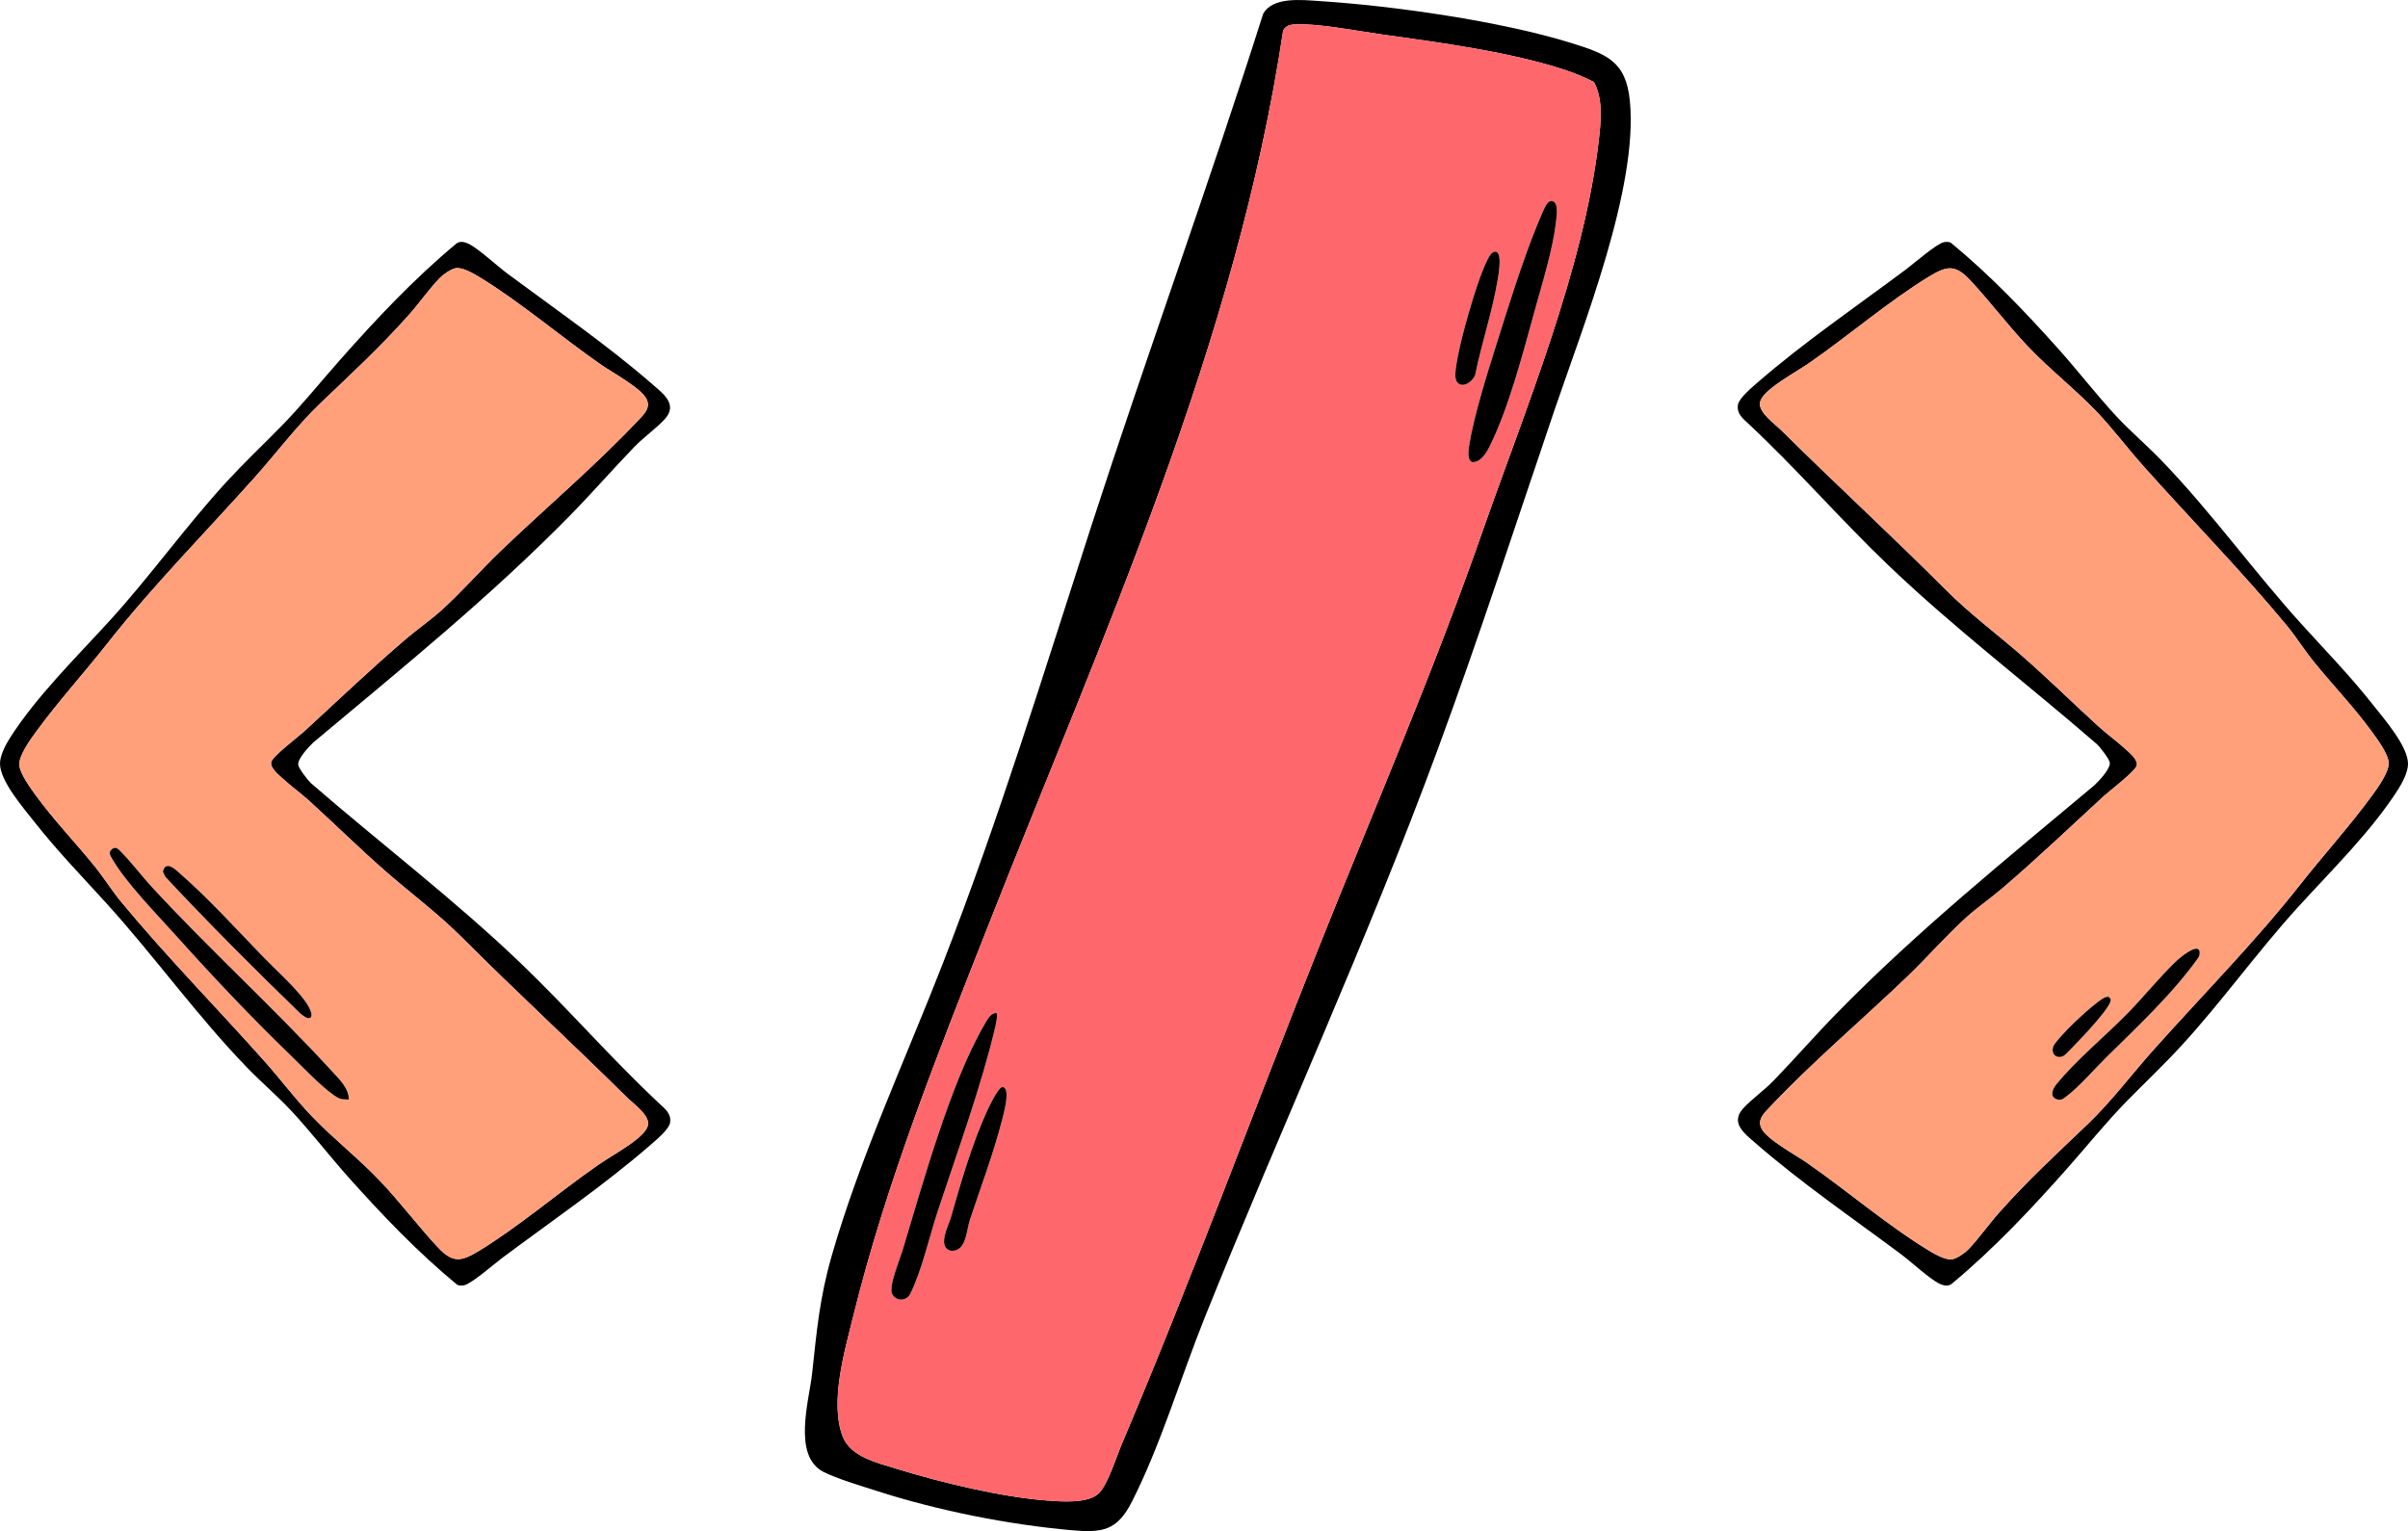
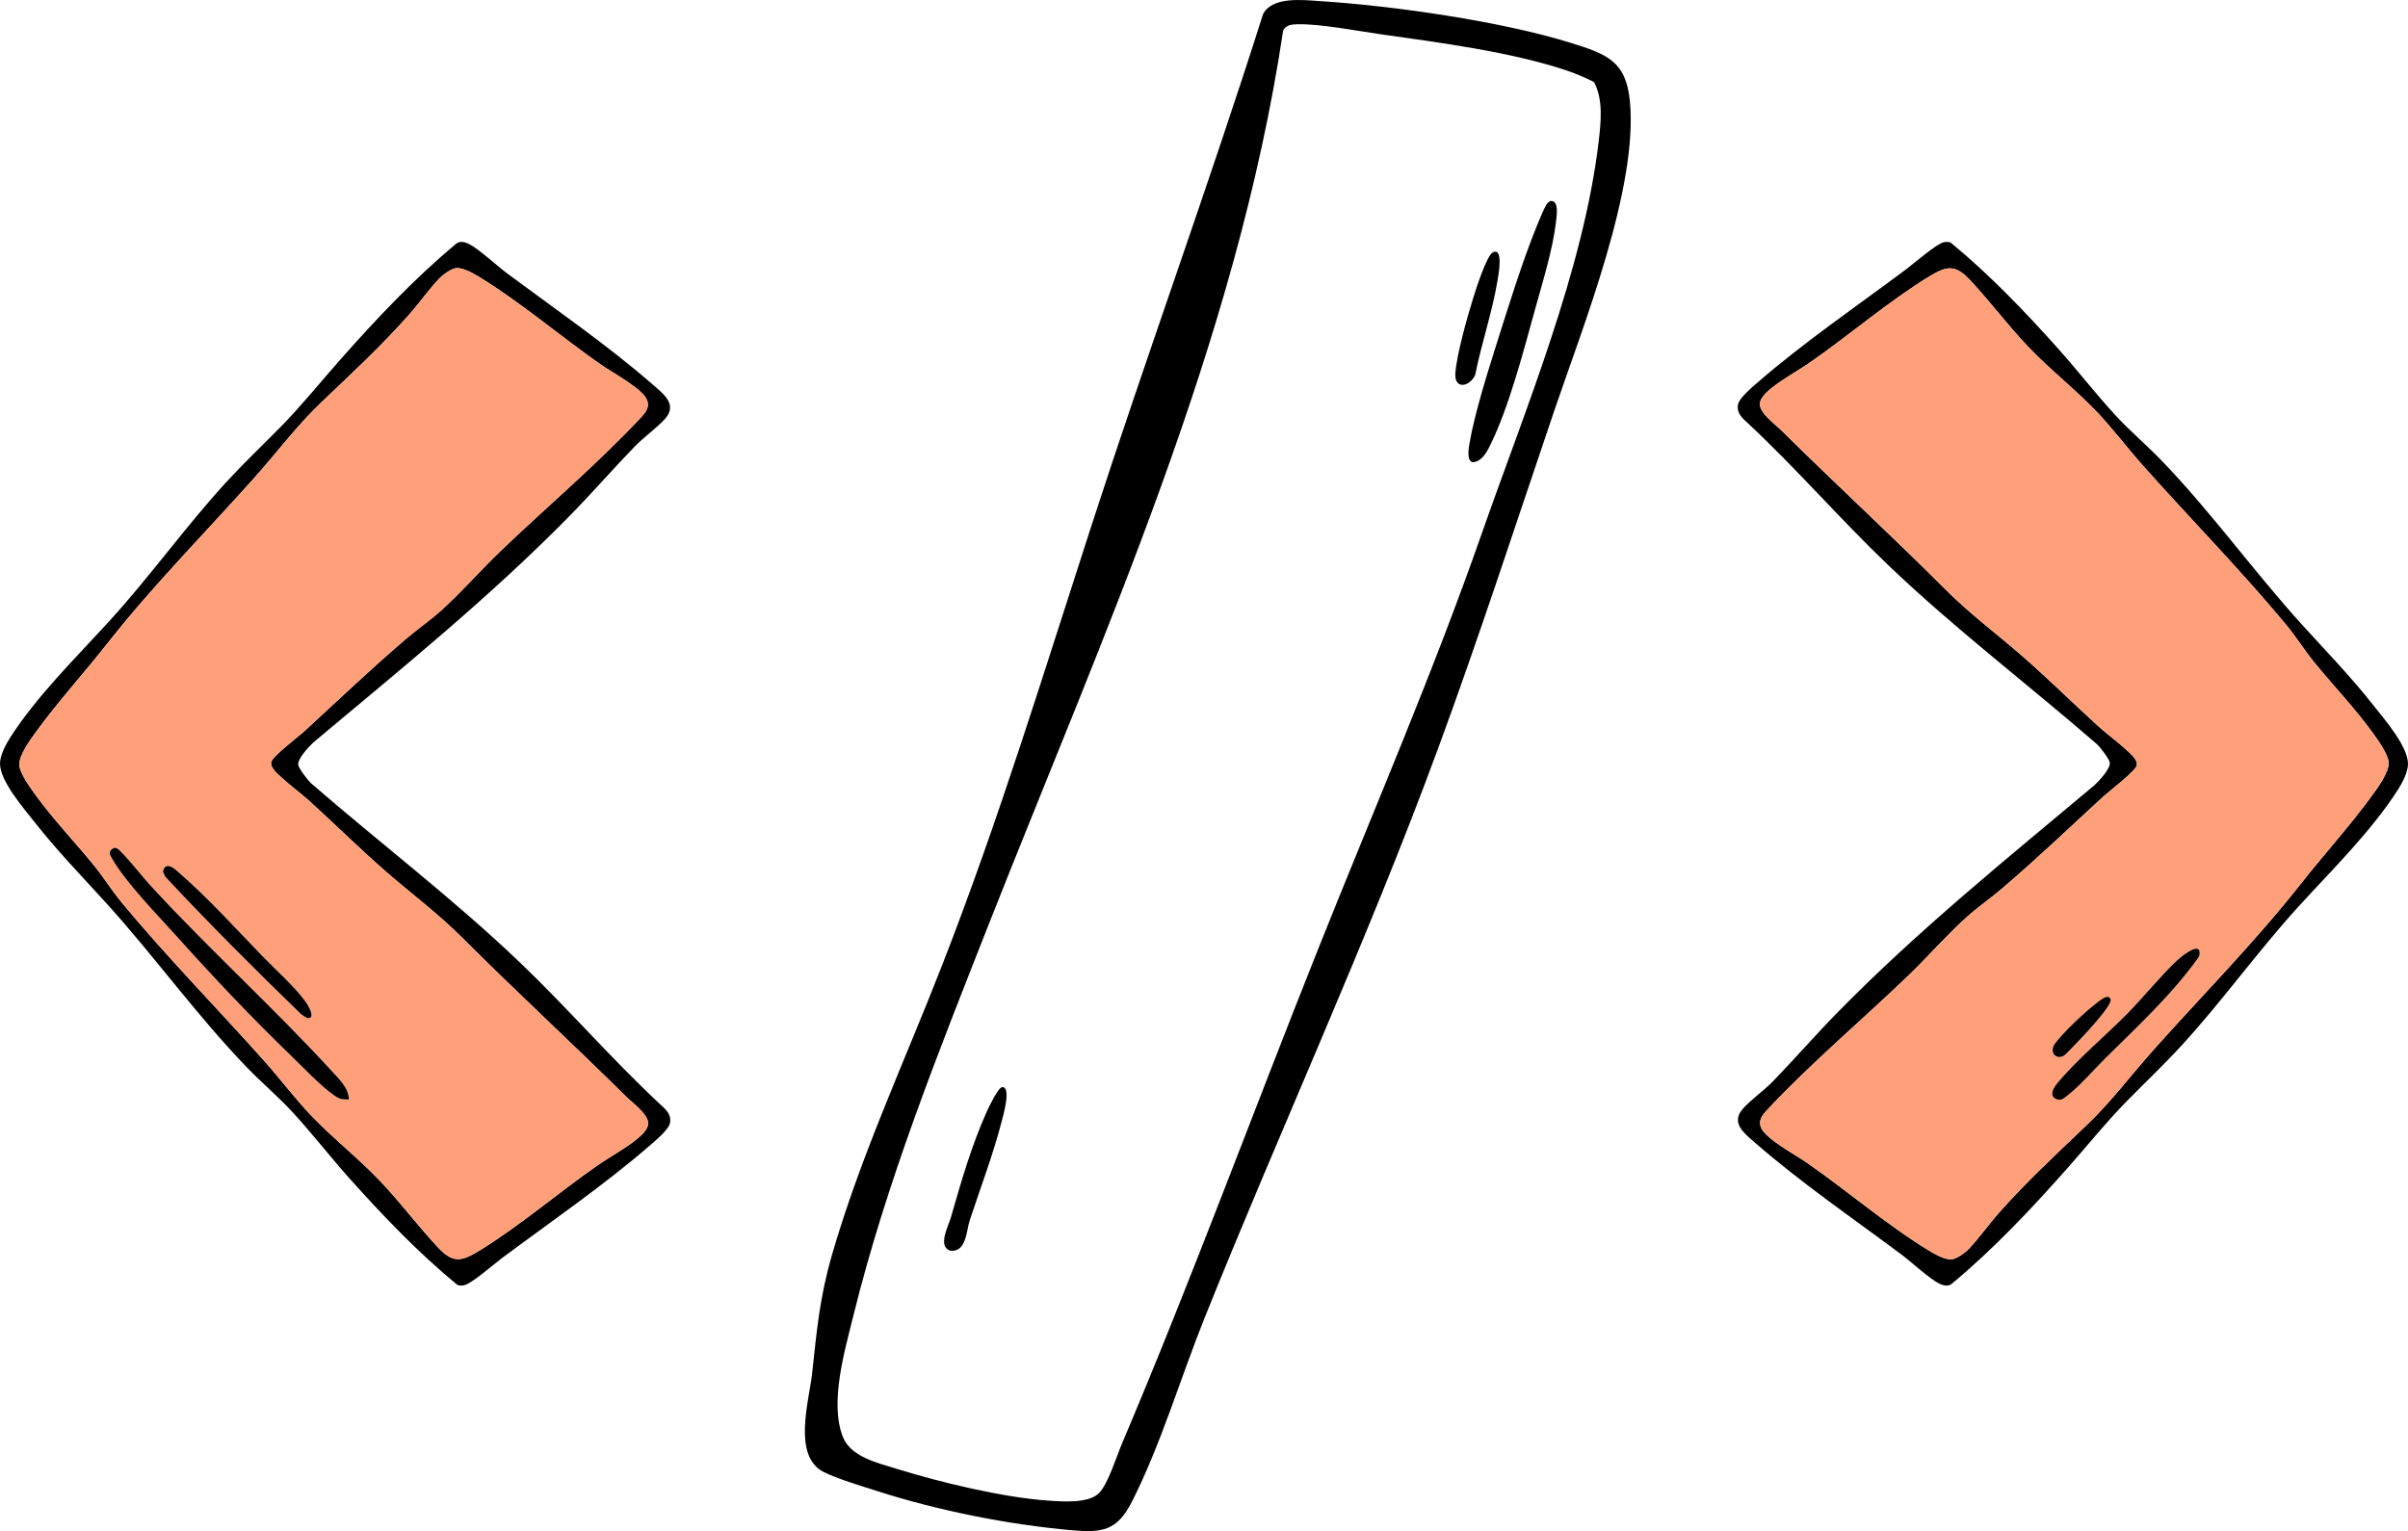
<svg xmlns="http://www.w3.org/2000/svg" id="Layer_1" data-name="Layer 1" viewBox="0 0 1035.09 658.36">
  <defs>
    <style>
      .cls-1 {
        fill: #fe686d;
      }

      .cls-2 {
        fill: #ffa07a;
      }
    </style>
  </defs>
  <g>
    <path d="M1020.31,303.4c-9.81-12.47-20.12-23.07-30.7-34.71-20.99-23.13-39.1-48.6-60.85-71.07-6.18-6.37-13.11-12.25-19.1-18.7-8.48-9.14-16.34-19.37-24.7-28.72-14.5-16.21-29.62-32.04-46.43-45.87-.94-.42-1.93-.35-2.91-.19-3.02.5-13.12,9.31-16.3,11.69-21.06,15.73-43.93,31.36-63.73,48.56-2.29,1.99-8.06,6.77-8.52,9.64-.63,3.93,2.11,5.93,4.69,8.34,20.67,19.33,39.27,40.9,59.78,60.52,28.55,27.32,60.14,51.32,89.96,77.2,1.32,1.31,5.05,6.08,5.38,7.74.5,2.57-4.59,7.93-6.47,9.72-37.84,31.73-75.87,62.43-110.5,97.75-9.4,9.59-18.26,19.79-27.6,29.45-4.01,4.16-9.55,8-13.1,11.98-5.5,6.16.75,10.75,5.29,14.71,19.45,16.95,41.9,32.4,62.64,47.84,4.22,3.14,12.38,10.68,16.43,12.65,1.59.77,3.67,1.35,5.24.22,18.16-15.06,34.53-32.5,50.15-50.15,8.5-9.62,16.46-19.57,25.44-28.71,7.74-7.87,15.79-15.49,23.26-23.63,17.59-19.16,32.61-40.35,50.14-59.61,14.31-15.72,31.68-32.72,43.08-50.68,1.82-2.86,4.18-7.4,4.21-10.85.06-7.51-10.1-19.18-14.78-25.12ZM1019.53,342.21c-9.52,13.05-20.68,25.3-30.67,38.01-19.28,24.52-42.34,47.88-63.21,71.25-9.2,10.31-18.27,22.36-28.15,31.81-13.51,12.92-25.83,24.2-38.35,38.33-4.36,4.91-8.63,11.03-13.07,15.64-1.42,1.47-4.74,3.79-6.71,4.19-2.89.59-7.66-2.16-10.17-3.68-17.58-10.66-35.4-25.93-52.61-37.88-4.75-3.3-17.21-9.99-19.44-14.72-1.6-3.41.47-5.78,2.79-8.25,18.85-20.08,40.1-37.99,59.98-57.04,8.6-8.25,16.8-17.74,25.6-25.64,4.71-4.22,10.23-8.04,15.08-12.17,15.03-12.84,29.25-26.46,43.79-39.79,2.48-2.27,13.62-10.71,14.12-13.17.5-2.46-2.93-5.22-4.66-6.82-3.69-3.43-7.89-6.4-11.64-9.8-10.95-9.96-21.53-20.41-32.69-30.18-11.15-9.76-22.56-18.14-33.09-28.69-23.17-23.21-47.33-45.41-70.66-68.52-2.72-2.7-9.74-7.64-9.26-11.77.3-2.52,3.25-5.04,5.11-6.54,4.93-3.98,11.44-7.46,16.79-11.19,16.57-11.54,33.74-26.25,50.65-36.57,7.61-4.63,11.28-5.53,17.74,1.38,8.5,9.08,16.18,19.39,24.88,28.55,9.41,9.9,20.47,18.52,29.64,28.14,6.85,7.2,13.29,15.77,19.97,23.27,20.19,22.68,42.33,45.23,61.6,68.51,4.13,5,7.62,10.64,11.65,15.61,8.24,10.17,17.49,19.76,25.2,30.39,2.25,3.1,6.78,9.27,7.04,12.98.29,4.06-4.83,11.04-7.25,14.36Z" />
    <path class="cls-2" d="M1019.74,314.87c-7.71-10.63-16.96-20.22-25.2-30.39-4.03-4.97-7.52-10.61-11.65-15.61-19.27-23.28-41.41-45.83-61.6-68.51-6.68-7.5-13.12-16.07-19.97-23.27-9.17-9.62-20.23-18.24-29.64-28.14-8.7-9.16-16.38-19.47-24.88-28.55-6.46-6.91-10.13-6.01-17.74-1.38-16.91,10.32-34.08,25.03-50.65,36.57-5.35,3.73-11.86,7.21-16.79,11.19-1.86,1.5-4.81,4.02-5.11,6.54-.48,4.13,6.54,9.07,9.26,11.77,23.33,23.11,47.49,45.31,70.66,68.52,10.53,10.55,21.94,18.93,33.09,28.69,11.16,9.77,21.74,20.22,32.69,30.18,3.75,3.4,7.95,6.37,11.64,9.8,1.73,1.6,5.16,4.36,4.66,6.82-.5,2.46-11.64,10.9-14.12,13.17-14.54,13.33-28.76,26.95-43.79,39.79-4.85,4.13-10.37,7.95-15.08,12.17-8.8,7.9-17,17.39-25.6,25.64-19.88,19.05-41.13,36.96-59.98,57.04-2.32,2.47-4.39,4.84-2.79,8.25,2.23,4.73,14.69,11.42,19.44,14.72,17.21,11.95,35.03,27.22,52.61,37.88,2.51,1.52,7.28,4.27,10.17,3.68,1.97-.4,5.29-2.72,6.71-4.19,4.44-4.61,8.71-10.73,13.07-15.64,12.52-14.13,24.84-25.41,38.35-38.33,9.88-9.45,18.95-21.5,28.15-31.81,20.87-23.37,43.93-46.73,63.21-71.25,9.99-12.71,21.15-24.96,30.67-38.01,2.42-3.32,7.54-10.3,7.25-14.36-.26-3.71-4.79-9.88-7.04-12.98ZM883.32,448.75c3.61-4.89,12.92-13.66,17.84-17.41,1.18-.9,3.99-3.3,5.42-2.59l.68.82c.39,1.44-2.29,4.86-3.23,6.09-3.5,4.55-8.66,10.03-12.7,14.19-.87.89-3.61,3.89-4.47,4.26-3.65,1.57-5.91-2.14-3.54-5.36ZM945.06,411.64c-11.45,16.05-26,29.47-39.94,43.28-5.25,5.19-11.09,12.07-16.9,16.54-1.29.98-2.11,1.73-3.82,1.29-3.47-.9-2.24-4.28-.54-6.38,8.76-10.78,21.28-20.97,31.09-31.06,7.01-7.2,13.42-15.25,20.69-22.19,1.18-1.13,8.66-7.48,9.78-4.3.27.78.06,2.1-.36,2.82Z" />
    <path d="M945.06,411.64c-11.45,16.05-26,29.47-39.94,43.28-5.25,5.19-11.09,12.07-16.9,16.54-1.29.98-2.11,1.73-3.82,1.29-3.47-.9-2.24-4.28-.54-6.38,8.76-10.78,21.28-20.97,31.09-31.06,7.01-7.2,13.42-15.25,20.69-22.19,1.18-1.13,8.66-7.48,9.78-4.3.27.78.06,2.1-.36,2.82Z" />
    <path d="M904.03,435.66c-3.5,4.55-8.66,10.03-12.7,14.19-.87.89-3.61,3.89-4.47,4.26-3.65,1.57-5.91-2.14-3.54-5.36,3.61-4.89,12.92-13.66,17.84-17.41,1.18-.9,3.99-3.3,5.42-2.59l.68.82c.39,1.44-2.29,4.86-3.23,6.09Z" />
  </g>
  <g>
    <path d="M283.33,474.42c-20.67-19.32-39.27-40.89-59.78-60.51-28.55-27.32-60.13-51.33-89.96-77.21-1.32-1.3-5.05-6.07-5.37-7.73-.51-2.57,4.58-7.93,6.46-9.72,37.84-31.73,75.87-62.43,110.5-97.75,9.4-9.59,18.26-19.79,27.6-29.45,4.02-4.16,9.55-8,13.1-11.98,5.5-6.16-.75-10.76-5.29-14.71-19.44-16.95-41.9-32.41-62.64-47.84-4.22-3.14-12.37-10.68-16.43-12.65-1.59-.77-3.67-1.35-5.24-.22-18.16,15.06-34.53,32.5-50.15,50.15-8.5,9.61-16.46,19.57-25.44,28.71-7.74,7.87-15.78,15.49-23.26,23.62-17.59,19.16-32.61,40.36-50.14,59.61-14.31,15.73-31.68,32.72-43.08,50.68C2.39,320.29.03,324.83,0,328.28c-.06,7.51,10.11,19.18,14.78,25.12,9.81,12.47,20.13,23.07,30.7,34.71,21,23.13,39.1,48.6,60.85,71.06,6.18,6.38,13.11,12.26,19.1,18.71,8.49,9.14,16.34,19.37,24.7,28.72,14.5,16.2,29.63,32.03,46.43,45.87.94.42,1.93.35,2.91.19,3.02-.5,13.12-9.31,16.3-11.69,21.06-15.73,43.93-31.36,63.73-48.56,2.29-1.99,8.06-6.77,8.53-9.64.62-3.93-2.12-5.93-4.7-8.35ZM278.58,483.48c-.3,2.51-3.24,5.04-5.1,6.54-4.94,3.98-11.45,7.46-16.8,11.19-16.56,11.53-33.74,26.25-50.65,36.56-7.61,4.64-11.28,5.54-17.74-1.37-8.5-9.08-16.18-19.39-24.88-28.55-9.41-9.9-20.46-18.52-29.63-28.15-6.86-7.19-13.3-15.76-19.98-23.27-20.19-22.67-42.33-45.22-61.6-68.5-4.13-5-7.61-10.64-11.64-15.61-8.25-10.17-17.49-19.76-25.21-30.39-2.25-3.1-6.78-9.27-7.04-12.98-.29-4.06,4.83-11.05,7.25-14.36,9.52-13.05,20.68-25.3,30.67-38.01,19.28-24.52,42.34-47.88,63.21-71.25,9.2-10.31,18.27-22.36,28.15-31.81,13.51-12.92,25.83-24.21,38.35-38.33,4.36-4.92,8.63-11.04,13.08-15.64,1.42-1.47,4.73-3.79,6.7-4.2,2.89-.58,7.66,2.17,10.17,3.69,17.58,10.66,35.4,25.93,52.61,37.88,4.75,3.3,17.21,9.99,19.44,14.72,1.6,3.41-.47,5.78-2.79,8.25-18.85,20.08-40.1,37.99-59.97,57.04-8.61,8.25-16.81,17.74-25.61,25.63-4.71,4.23-10.23,8.04-15.08,12.18-15.03,12.84-29.25,26.45-43.79,39.79-2.48,2.27-13.62,10.7-14.12,13.17-.5,2.46,2.93,5.22,4.66,6.82,3.69,3.42,7.89,6.4,11.64,9.8,10.95,9.96,21.53,20.4,32.69,30.18,11.16,9.76,22.56,18.14,33.09,28.69,23.17,23.2,47.33,45.41,70.66,68.52,2.72,2.69,9.75,7.64,9.26,11.77Z" />
    <path class="cls-2" d="M269.32,471.71c-23.33-23.11-47.49-45.32-70.66-68.52-10.53-10.55-21.93-18.93-33.09-28.69-11.16-9.78-21.74-20.22-32.69-30.18-3.75-3.4-7.95-6.38-11.64-9.8-1.73-1.6-5.16-4.36-4.66-6.82.5-2.47,11.64-10.9,14.12-13.17,14.54-13.34,28.76-26.95,43.79-39.79,4.85-4.14,10.37-7.95,15.08-12.18,8.8-7.89,17-17.38,25.61-25.63,19.87-19.05,41.12-36.96,59.97-57.04,2.32-2.47,4.39-4.84,2.79-8.25-2.23-4.73-14.69-11.42-19.44-14.72-17.21-11.95-35.03-27.22-52.61-37.88-2.51-1.52-7.28-4.27-10.17-3.69-1.97.41-5.28,2.73-6.7,4.2-4.45,4.6-8.72,10.72-13.08,15.64-12.52,14.12-24.84,25.41-38.35,38.33-9.88,9.45-18.95,21.5-28.15,31.81-20.87,23.37-43.93,46.73-63.21,71.25-9.99,12.71-21.15,24.96-30.67,38.01-2.42,3.31-7.54,10.3-7.25,14.36.26,3.71,4.79,9.88,7.04,12.98,7.72,10.63,16.96,20.22,25.21,30.39,4.03,4.97,7.51,10.61,11.64,15.61,19.27,23.28,41.41,45.83,61.6,68.5,6.68,7.51,13.12,16.08,19.98,23.27,9.17,9.63,20.22,18.25,29.63,28.15,8.7,9.16,16.38,19.47,24.88,28.55,6.46,6.91,10.13,6.01,17.74,1.37,16.91-10.31,34.09-25.03,50.65-36.56,5.35-3.73,11.86-7.21,16.8-11.19,1.86-1.5,4.8-4.03,5.1-6.54.49-4.13-6.54-9.08-9.26-11.77ZM70.82,372.95c1.85-1.75,4.69,1.04,6.09,2.26,12.33,10.7,24.58,24.2,35.97,35.99,5.71,5.92,13.86,13.08,18.53,19.63.92,1.29,3.53,5.52,2.03,6.75-1.41.85-3.05-.95-4.21-1.67-19.81-19.2-39.31-38.71-58.14-58.88l-1.06-2.18c0-.33.56-1.69.79-1.9ZM143.81,471.13c-6-4.14-13.67-12.32-19.12-17.59-16.77-16.2-33.12-33.52-48.7-50.88-8.21-9.15-21.83-23.06-27.73-33.32-.83-1.46-1.8-2.73-.25-4.12,1.86-1.67,3.24.27,4.56,1.63,4.27,4.39,8.31,9.79,12.52,14.37,25.03,27.17,52.46,51.99,77.42,79.21,3.15,3.44,7.47,7.42,7.44,12.36-2.97-.13-3.65.05-6.14-1.66Z" />
    <path d="M149.95,472.79c-2.97-.13-3.65.05-6.14-1.66-6-4.14-13.67-12.32-19.12-17.59-16.77-16.2-33.12-33.52-48.7-50.88-8.21-9.15-21.83-23.06-27.73-33.32-.83-1.46-1.8-2.73-.25-4.12,1.86-1.67,3.24.27,4.56,1.63,4.27,4.39,8.31,9.79,12.52,14.37,25.03,27.17,52.46,51.99,77.42,79.21,3.15,3.44,7.47,7.42,7.44,12.36Z" />
    <path d="M133.44,437.58c-1.41.85-3.05-.95-4.21-1.67-19.81-19.2-39.31-38.71-58.14-58.88l-1.06-2.18c0-.33.56-1.69.79-1.9,1.85-1.75,4.69,1.04,6.09,2.26,12.33,10.7,24.58,24.2,35.97,35.99,5.71,5.92,13.86,13.08,18.53,19.63.92,1.29,3.53,5.52,2.03,6.75Z" />
  </g>
  <g>
    <path d="M700.61,43.43c-1.67-17.2-10.04-20.22-25.42-25-30.23-9.39-76.43-15.95-108.24-17.99-7.17-.46-20.12-1.99-24.03,5.66-23.3,73.45-49.79,146.03-73.56,219.3-20.7,63.82-39.79,126.47-64.21,189.19-15.99,41.09-35.43,82.91-47.6,125.27-5.28,18.4-6.43,32.17-8.46,50.71-1.29,11.73-8.57,35.5,4.94,42.36,5.74,2.92,16.29,6.04,22.76,8.13,26.21,8.44,56.44,14.49,83.92,16.93,13.12,1.16,19.46.21,25.78-12.16,12.21-23.89,21.14-53.79,31.26-79.03,32.81-81.76,69.88-162.04,100.33-244.73,17.77-48.25,33.71-97.43,50.23-146.05,12.16-35.79,35.93-95.26,32.3-132.59ZM687.23,60.52c-6.44,55.3-31.81,116.07-50.28,168.88-21.17,60.55-46.72,119.44-70.46,178.98-28.23,70.77-54.52,142.4-84.21,212.37-2.36,5.56-5.89,17.12-9.79,21.2-4.42,4.62-15.84,3.72-21.75,3.31-19.77-1.37-46.31-7.81-65.37-13.7-8.27-2.56-19.68-5.12-23.08-13.76-5.75-14.64.77-36.79,4.44-51.7,14.27-57.87,36.58-113.54,58.35-168.81,49.38-125.34,106.36-249.93,126.49-384.18,1.35-2.47,3.58-2.59,6.06-2.67,9.59-.3,26.46,2.98,36.61,4.4,24.75,3.47,55.24,7.51,78.78,15.33,4.19,1.39,8.18,3.08,12.14,5.09,4.05,7.47,3.02,17.08,2.07,25.26Z" />
-     <path class="cls-1" d="M685.16,35.26c-3.96-2.01-7.95-3.7-12.14-5.09-23.54-7.82-54.03-11.86-78.78-15.33-10.15-1.42-27.02-4.7-36.61-4.4-2.48.08-4.71.2-6.06,2.67-20.13,134.25-77.11,258.84-126.49,384.18-21.77,55.27-44.08,110.94-58.35,168.81-3.67,14.91-10.19,37.06-4.44,51.7,3.4,8.64,14.81,11.2,23.08,13.76,19.06,5.89,45.6,12.33,65.37,13.7,5.91.41,17.33,1.31,21.75-3.31,3.9-4.08,7.43-15.64,9.79-21.2,29.69-69.97,55.98-141.6,84.21-212.37,23.74-59.54,49.29-118.43,70.46-178.98,18.47-52.81,43.84-113.58,50.28-168.88.95-8.18,1.98-17.79-2.07-25.26ZM391.25,556.38c-1.61,3.16-6.16,3.29-7.75,0-1.58-3.26,3.22-14.6,4.36-18.36,8.51-28.12,20.71-72.49,35.17-97.21,1.12-1.91,2.64-5.28,5.26-5.24.78.47-.25,5.04-.49,6.07-6.17,26.13-16.35,53.78-24.79,79.42-3.43,10.41-6.91,25.78-11.76,35.32ZM430.6,482.11c-3.6,14-9.17,28.74-13.73,42.53-1.52,4.61-1.45,13.85-8.28,13.16-5.78-1.65-.91-10.63.09-14.1,4.43-15.4,8.9-31.09,15.54-45.82.79-1.77,4.94-10.52,6.69-10.45,3.84.15.3,12.33-.31,14.68ZM625.6,160.45c.59-8.15,5.14-24.17,7.67-32.34,1.1-3.58,5.79-18.25,8.42-19.58,4.76-2.42,2.37,10.06,2.02,12.16-2.26,13.53-6.92,27.07-9.6,40.56-2.27,5.03-9.03,6.51-8.51-.8ZM668.83,95.56c-1.3,11.49-5.8,25.97-8.94,37.33-5.05,18.22-11.37,42.84-19.74,59.38-1.44,2.83-3.68,6.42-7.17,6.46-2.65-.63-1.63-6.16-1.3-8.12,2-11.83,7.31-29.06,11.01-40.75,5.3-16.79,11.63-37.39,18.23-53.48.85-2.06,2.78-6.73,3.78-8.35.43-.69,1.32-1.63,2.17-1.61,3.36.09,2.24,6.66,1.96,9.14Z" />
    <path d="M668.83,95.56c-1.3,11.49-5.8,25.97-8.94,37.33-5.05,18.22-11.37,42.84-19.74,59.38-1.44,2.83-3.68,6.42-7.17,6.46-2.65-.63-1.63-6.16-1.3-8.12,2-11.83,7.31-29.06,11.01-40.75,5.3-16.79,11.63-37.39,18.23-53.48.85-2.06,2.78-6.73,3.78-8.35.43-.69,1.32-1.63,2.17-1.61,3.36.09,2.24,6.66,1.96,9.14Z" />
-     <path d="M427.8,441.64c-6.17,26.13-16.35,53.78-24.79,79.42-3.43,10.41-6.91,25.78-11.76,35.32-1.61,3.16-6.16,3.29-7.75,0-1.58-3.26,3.22-14.6,4.36-18.36,8.51-28.12,20.71-72.49,35.17-97.21,1.12-1.91,2.64-5.28,5.26-5.24.78.47-.25,5.04-.49,6.07Z" />
    <path d="M430.6,482.11c-3.6,14-9.17,28.74-13.73,42.53-1.52,4.61-1.45,13.85-8.28,13.16-5.78-1.65-.91-10.63.09-14.1,4.43-15.4,8.9-31.09,15.54-45.82.79-1.77,4.94-10.52,6.69-10.45,3.84.15.3,12.33-.31,14.68Z" />
    <path d="M643.71,120.69c-2.26,13.53-6.92,27.07-9.6,40.56-2.27,5.03-9.03,6.51-8.51-.8.59-8.15,5.14-24.17,7.67-32.34,1.1-3.58,5.79-18.25,8.42-19.58,4.76-2.42,2.37,10.06,2.02,12.16Z" />
  </g>
</svg>